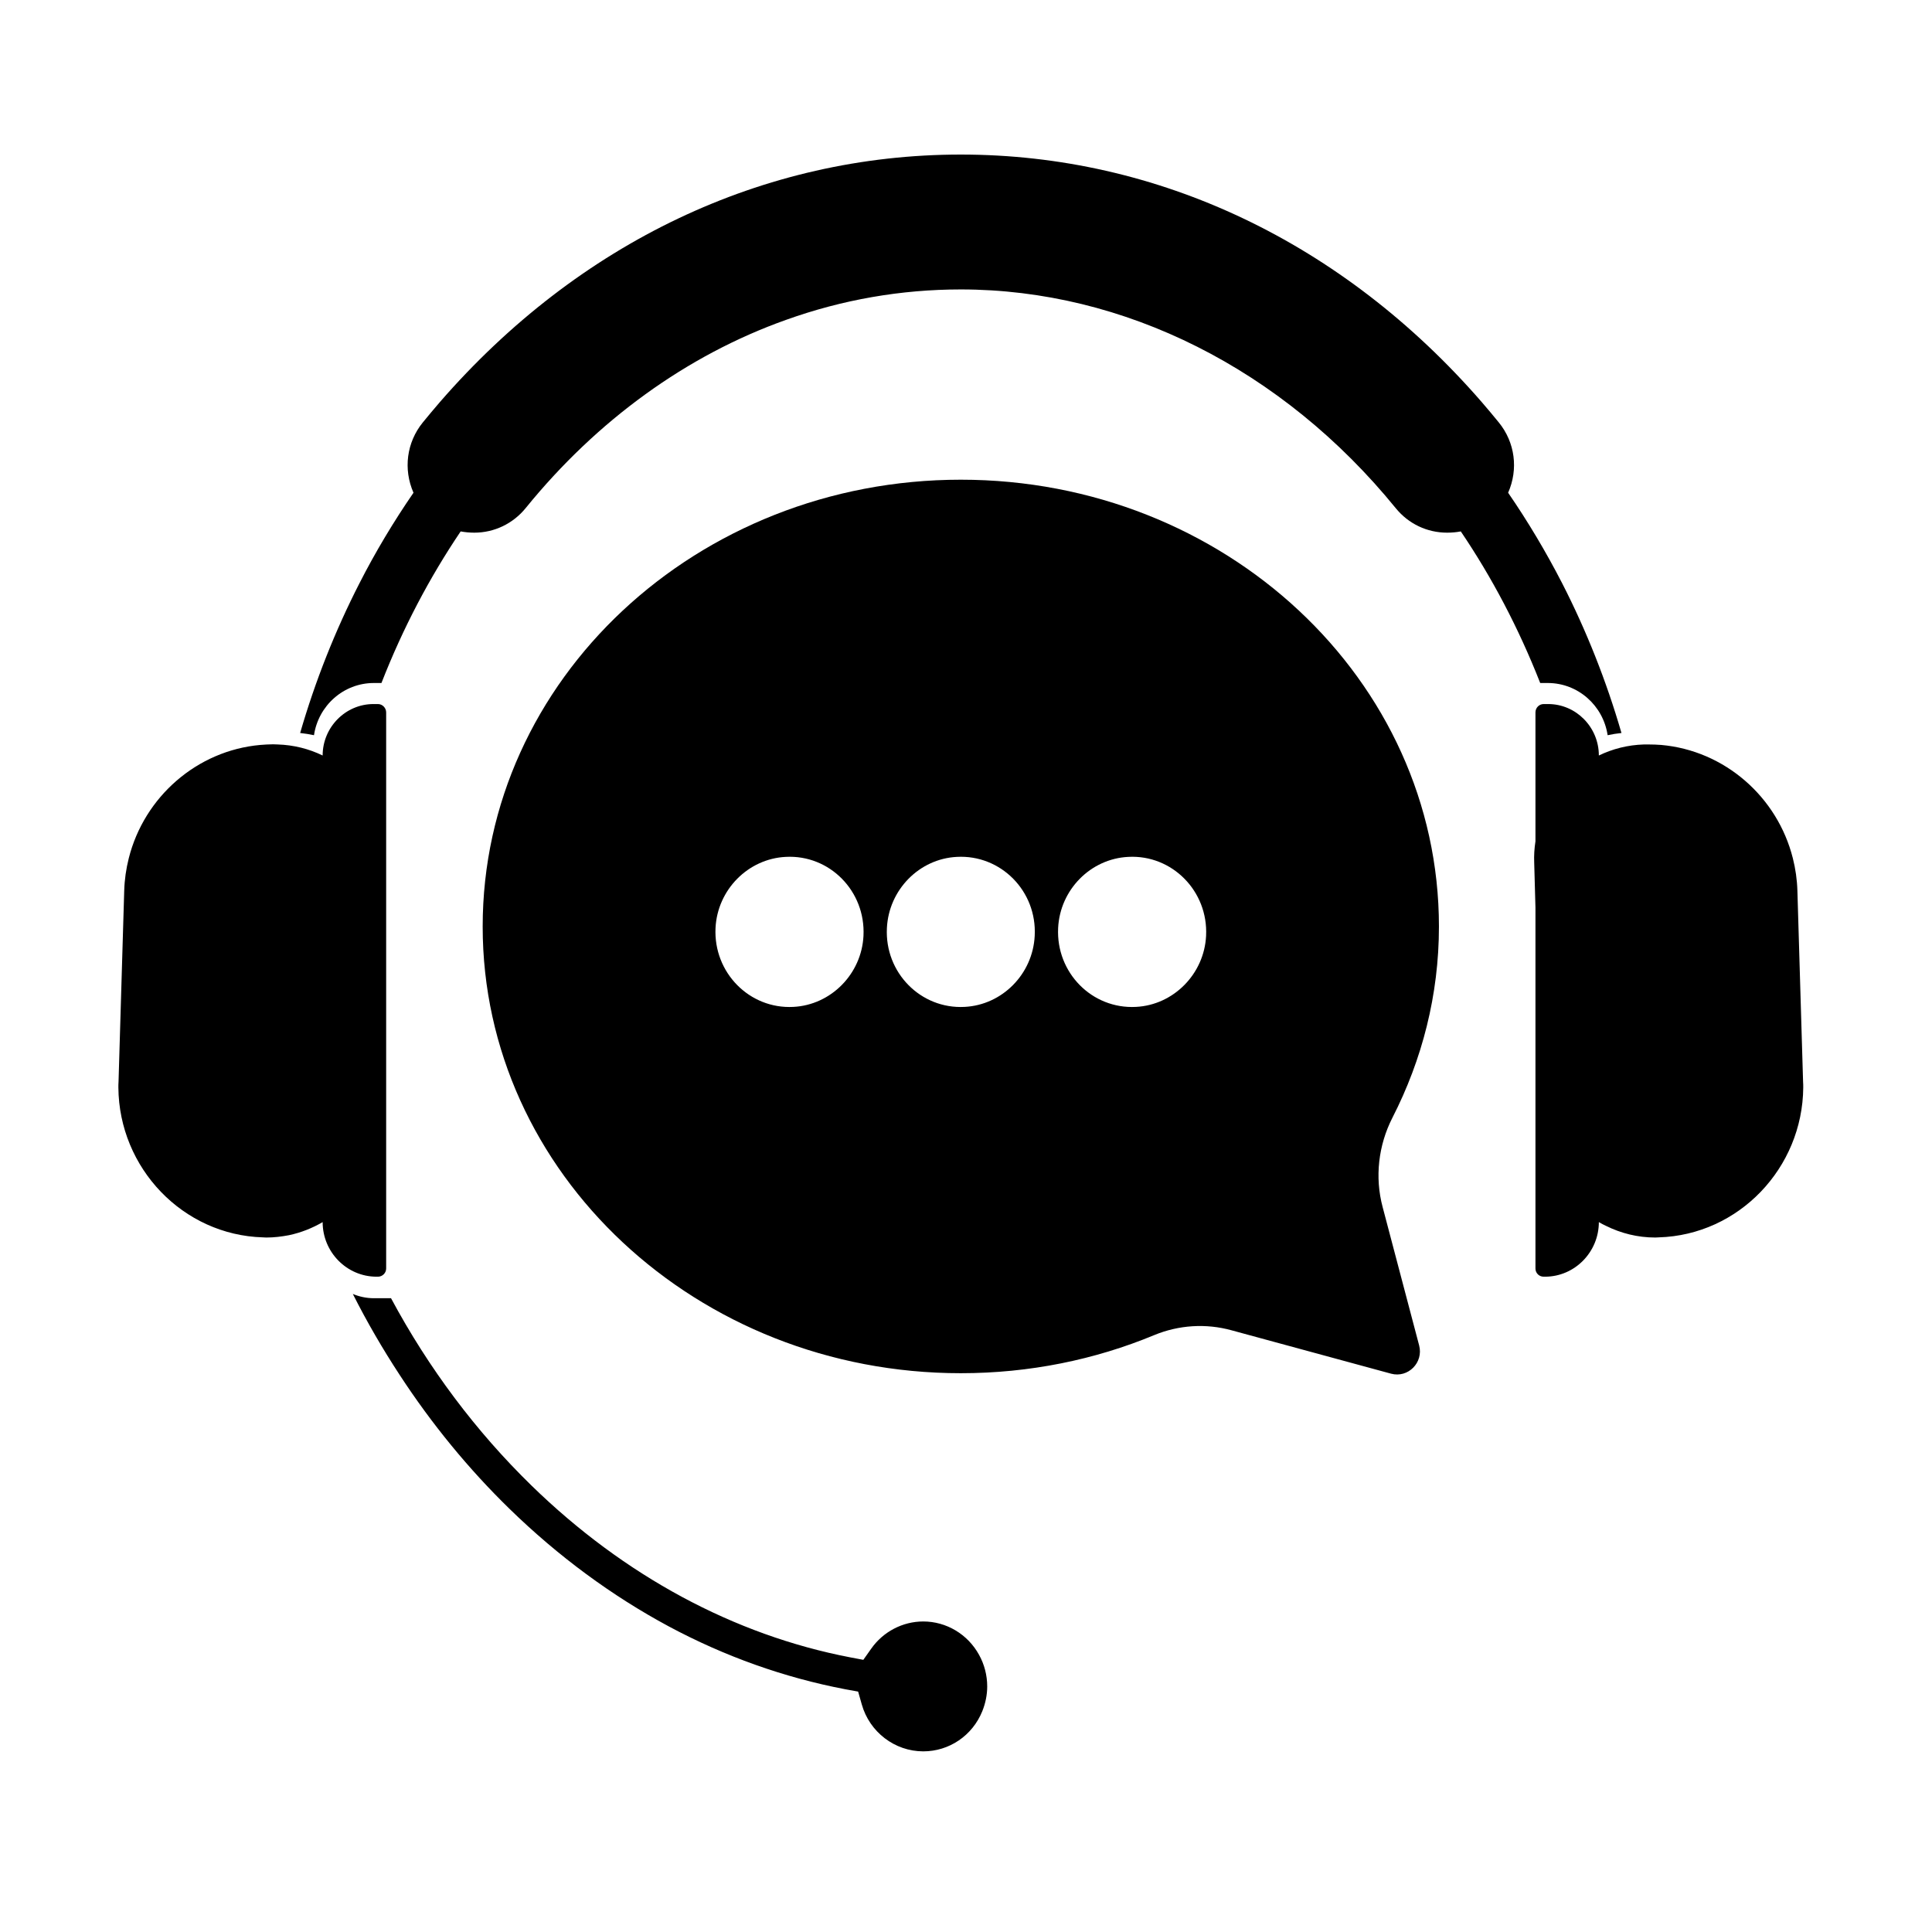
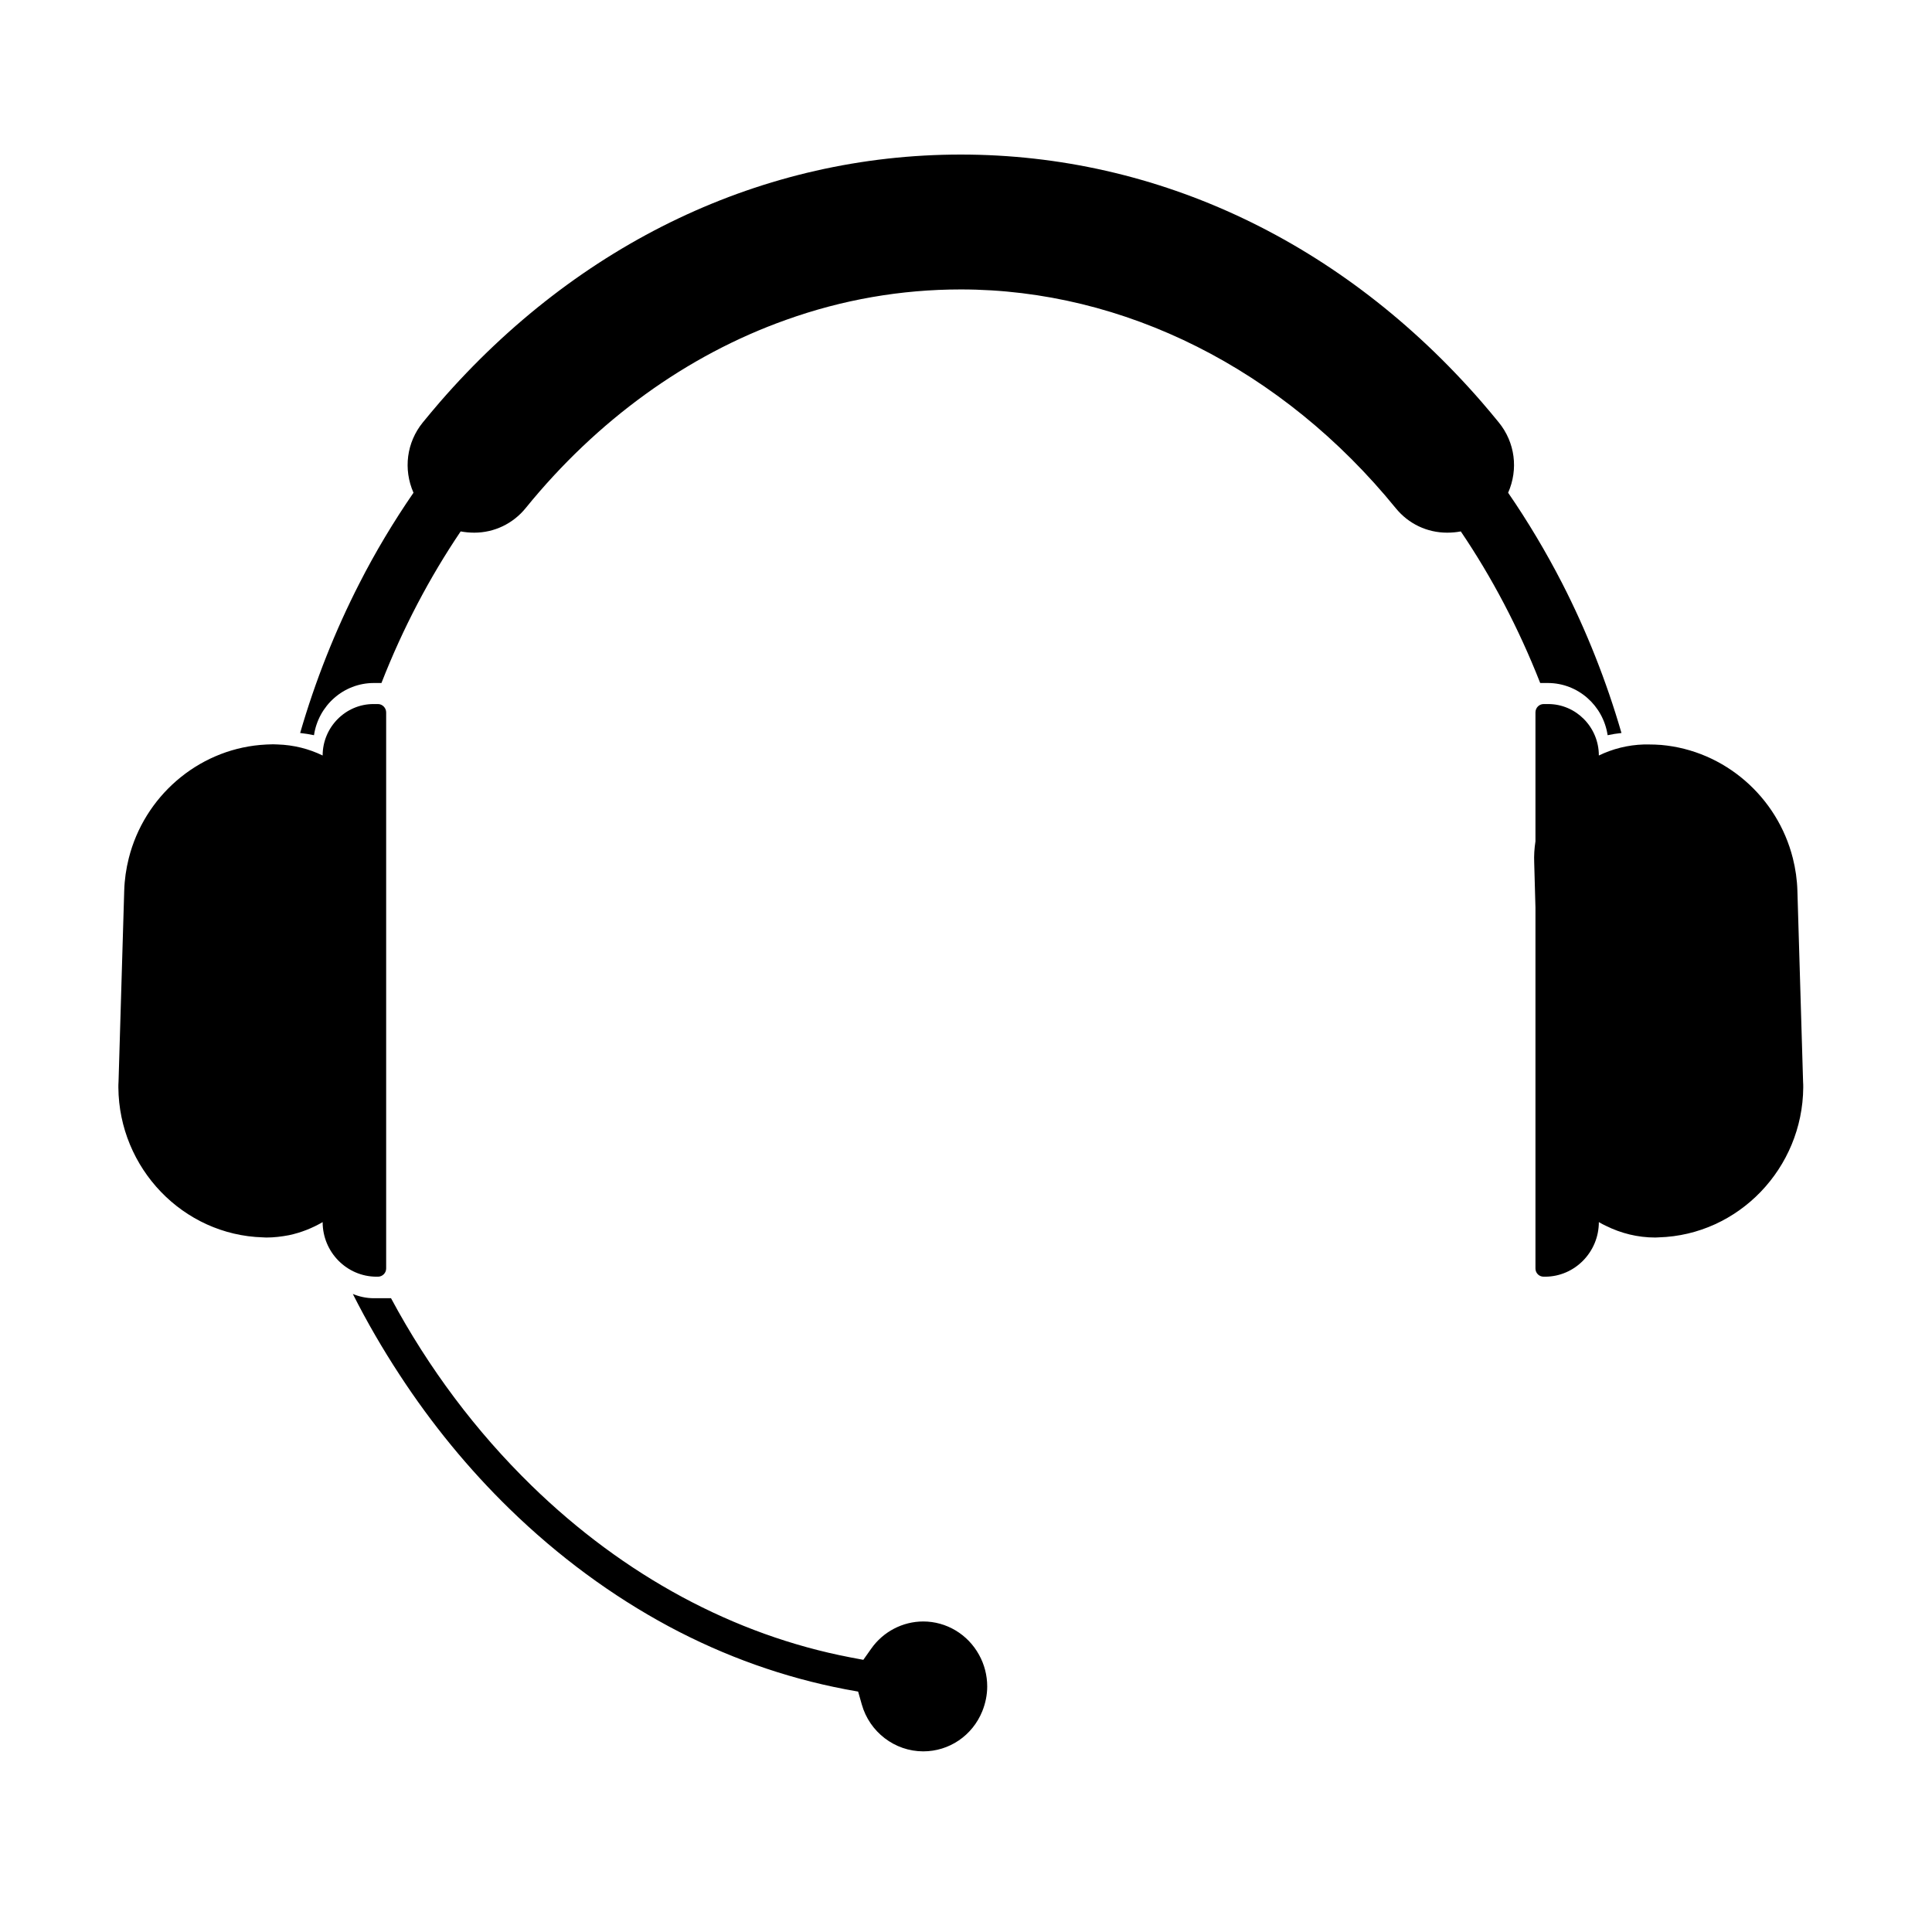
<svg xmlns="http://www.w3.org/2000/svg" width="64" zoomAndPan="magnify" viewBox="0 0 48 48" height="64" preserveAspectRatio="xMidYMid meet" version="1.0">
  <defs>
    <clipPath id="154c7ab48f">
      <path d="M 7 3.84 L 41 3.84 L 41 19 L 7 19 Z M 7 3.84 " clip-rule="nonzero" />
    </clipPath>
    <clipPath id="3c8042e0c2">
      <path d="M 8.766 32.137 L 24.539 32.137 L 24.539 43.512 L 8.766 43.512 Z M 8.766 32.137 " clip-rule="nonzero" />
    </clipPath>
    <clipPath id="67d3207a3e">
      <path d="M 2.934 17 L 10 17 L 10 32 L 2.934 32 Z M 2.934 17 " clip-rule="nonzero" />
    </clipPath>
    <clipPath id="58c2343652">
      <path d="M 38 17 L 44.809 17 L 44.809 32 L 38 32 Z M 38 17 " clip-rule="nonzero" />
    </clipPath>
  </defs>
  <g clip-path="url(#154c7ab48f)">
    <path fill="#000000" d="M 38.266 16.969 L 38.453 16.969 C 39.207 16.969 39.832 17.531 39.941 18.266 C 40.055 18.242 40.168 18.223 40.285 18.211 C 39.91 16.918 39.414 15.668 38.812 14.492 C 38.41 13.711 37.961 12.957 37.469 12.242 C 37.727 11.656 37.641 10.992 37.238 10.496 C 37.098 10.324 36.957 10.156 36.812 9.988 C 33.367 6.023 28.773 3.84 23.871 3.84 C 18.969 3.84 14.375 6.023 10.93 9.988 C 10.785 10.156 10.645 10.324 10.504 10.496 C 10.102 10.992 10.016 11.656 10.273 12.242 C 9.781 12.957 9.328 13.711 8.93 14.492 C 8.328 15.668 7.832 16.918 7.457 18.211 C 7.57 18.223 7.688 18.242 7.801 18.266 C 7.91 17.531 8.535 16.969 9.289 16.969 L 9.477 16.969 C 10.008 15.609 10.672 14.348 11.445 13.203 C 11.555 13.223 11.668 13.234 11.785 13.234 C 12.277 13.234 12.746 13.012 13.062 12.621 C 14.832 10.441 17.066 8.824 19.523 7.949 C 20.926 7.445 22.387 7.191 23.871 7.191 C 27.93 7.191 31.867 9.172 34.68 12.629 C 34.996 13.016 35.457 13.234 35.953 13.234 L 35.957 13.234 C 36.074 13.234 36.188 13.223 36.293 13.203 C 37.066 14.344 37.73 15.605 38.266 16.969 " fill-opacity="1" fill-rule="nonzero" />
  </g>
  <g clip-path="url(#3c8042e0c2)">
    <path fill="#000000" d="M 24.324 41.113 C 24.043 40.602 23.512 40.285 22.938 40.285 C 22.426 40.285 21.941 40.539 21.645 40.961 L 21.449 41.238 L 21.121 41.176 C 18.234 40.621 15.5 39.145 13.207 36.91 C 11.828 35.566 10.652 34 9.715 32.254 L 9.289 32.254 C 9.105 32.254 8.926 32.215 8.766 32.148 C 9.117 32.844 9.508 33.516 9.93 34.16 C 10.723 35.375 11.641 36.496 12.66 37.488 C 13.871 38.668 15.203 39.648 16.613 40.406 C 18.012 41.156 19.488 41.68 21 41.969 L 21.32 42.027 L 21.41 42.344 C 21.602 43.031 22.23 43.512 22.938 43.512 C 23.582 43.512 24.16 43.121 24.406 42.512 C 24.484 42.316 24.527 42.109 24.527 41.898 C 24.527 41.625 24.457 41.352 24.324 41.113 " fill-opacity="1" fill-rule="nonzero" />
  </g>
  <g clip-path="url(#67d3207a3e)">
    <path fill="#000000" d="M 9.391 31.719 C 9.5 31.719 9.594 31.629 9.594 31.516 L 9.594 17.699 C 9.594 17.586 9.5 17.492 9.391 17.492 L 9.277 17.492 C 8.586 17.492 8.016 18.066 8.016 18.77 C 7.676 18.605 7.297 18.508 6.898 18.496 C 6.859 18.496 6.824 18.492 6.785 18.492 C 6.68 18.492 6.57 18.5 6.465 18.508 C 4.895 18.648 3.582 19.797 3.199 21.324 C 3.133 21.586 3.094 21.855 3.086 22.133 L 2.945 26.875 C 2.941 26.922 2.941 26.973 2.941 27.02 C 2.957 29.02 4.543 30.684 6.531 30.742 C 6.559 30.742 6.586 30.746 6.617 30.746 C 6.809 30.746 6.996 30.723 7.18 30.688 C 7.477 30.625 7.762 30.512 8.016 30.363 C 8.016 31.109 8.617 31.719 9.355 31.719 L 9.391 31.719 " fill-opacity="1" fill-rule="nonzero" />
  </g>
  <g clip-path="url(#58c2343652)">
    <path fill="#000000" d="M 44.797 26.875 L 44.656 22.133 C 44.648 21.855 44.609 21.586 44.543 21.324 C 44.16 19.797 42.848 18.648 41.273 18.508 C 41.168 18.5 41.062 18.496 40.957 18.496 C 40.918 18.496 40.879 18.496 40.844 18.496 C 40.441 18.508 40.066 18.605 39.723 18.77 C 39.723 18.066 39.156 17.492 38.465 17.492 L 38.352 17.492 C 38.238 17.492 38.148 17.586 38.148 17.699 L 38.148 20.902 C 38.121 21.078 38.109 21.254 38.117 21.438 L 38.148 22.551 L 38.148 31.516 C 38.148 31.629 38.238 31.719 38.352 31.719 L 38.387 31.719 C 39.121 31.719 39.723 31.109 39.723 30.363 C 39.781 30.398 39.844 30.43 39.902 30.457 C 40.273 30.641 40.688 30.746 41.125 30.746 C 41.156 30.746 41.184 30.742 41.211 30.742 C 43.199 30.684 44.785 29.02 44.801 27.02 C 44.801 26.973 44.801 26.926 44.797 26.875 " fill-opacity="1" fill-rule="nonzero" />
  </g>
-   <path fill="#000000" d="M 29.965 23.25 C 29.918 24.199 29.156 24.969 28.223 25.016 C 27.129 25.074 26.234 24.164 26.289 23.055 C 26.336 22.105 27.094 21.336 28.031 21.289 C 29.121 21.23 30.02 22.141 29.965 23.25 Z M 25.707 23.25 C 25.66 24.199 24.902 24.969 23.965 25.016 C 22.875 25.074 21.977 24.164 22.035 23.055 C 22.082 22.105 22.84 21.336 23.773 21.289 C 24.867 21.23 25.766 22.141 25.707 23.25 Z M 21.453 23.25 C 21.406 24.199 20.645 24.969 19.711 25.016 C 18.621 25.074 17.723 24.164 17.777 23.055 C 17.824 22.105 18.586 21.336 19.52 21.289 C 20.613 21.23 21.508 22.141 21.453 23.25 Z M 35.75 23.02 C 35.75 16.887 30.43 11.918 23.871 11.918 C 17.312 11.918 11.992 16.887 11.992 23.02 C 11.992 29.148 17.312 34.117 23.871 34.117 C 25.578 34.117 27.203 33.781 28.672 33.172 C 29.285 32.918 29.961 32.875 30.598 33.051 L 34.562 34.129 C 34.984 34.242 35.371 33.852 35.258 33.426 L 34.352 29.992 C 34.152 29.246 34.246 28.453 34.594 27.77 C 35.332 26.328 35.75 24.719 35.75 23.02 " fill-opacity="1" fill-rule="nonzero" />
</svg>